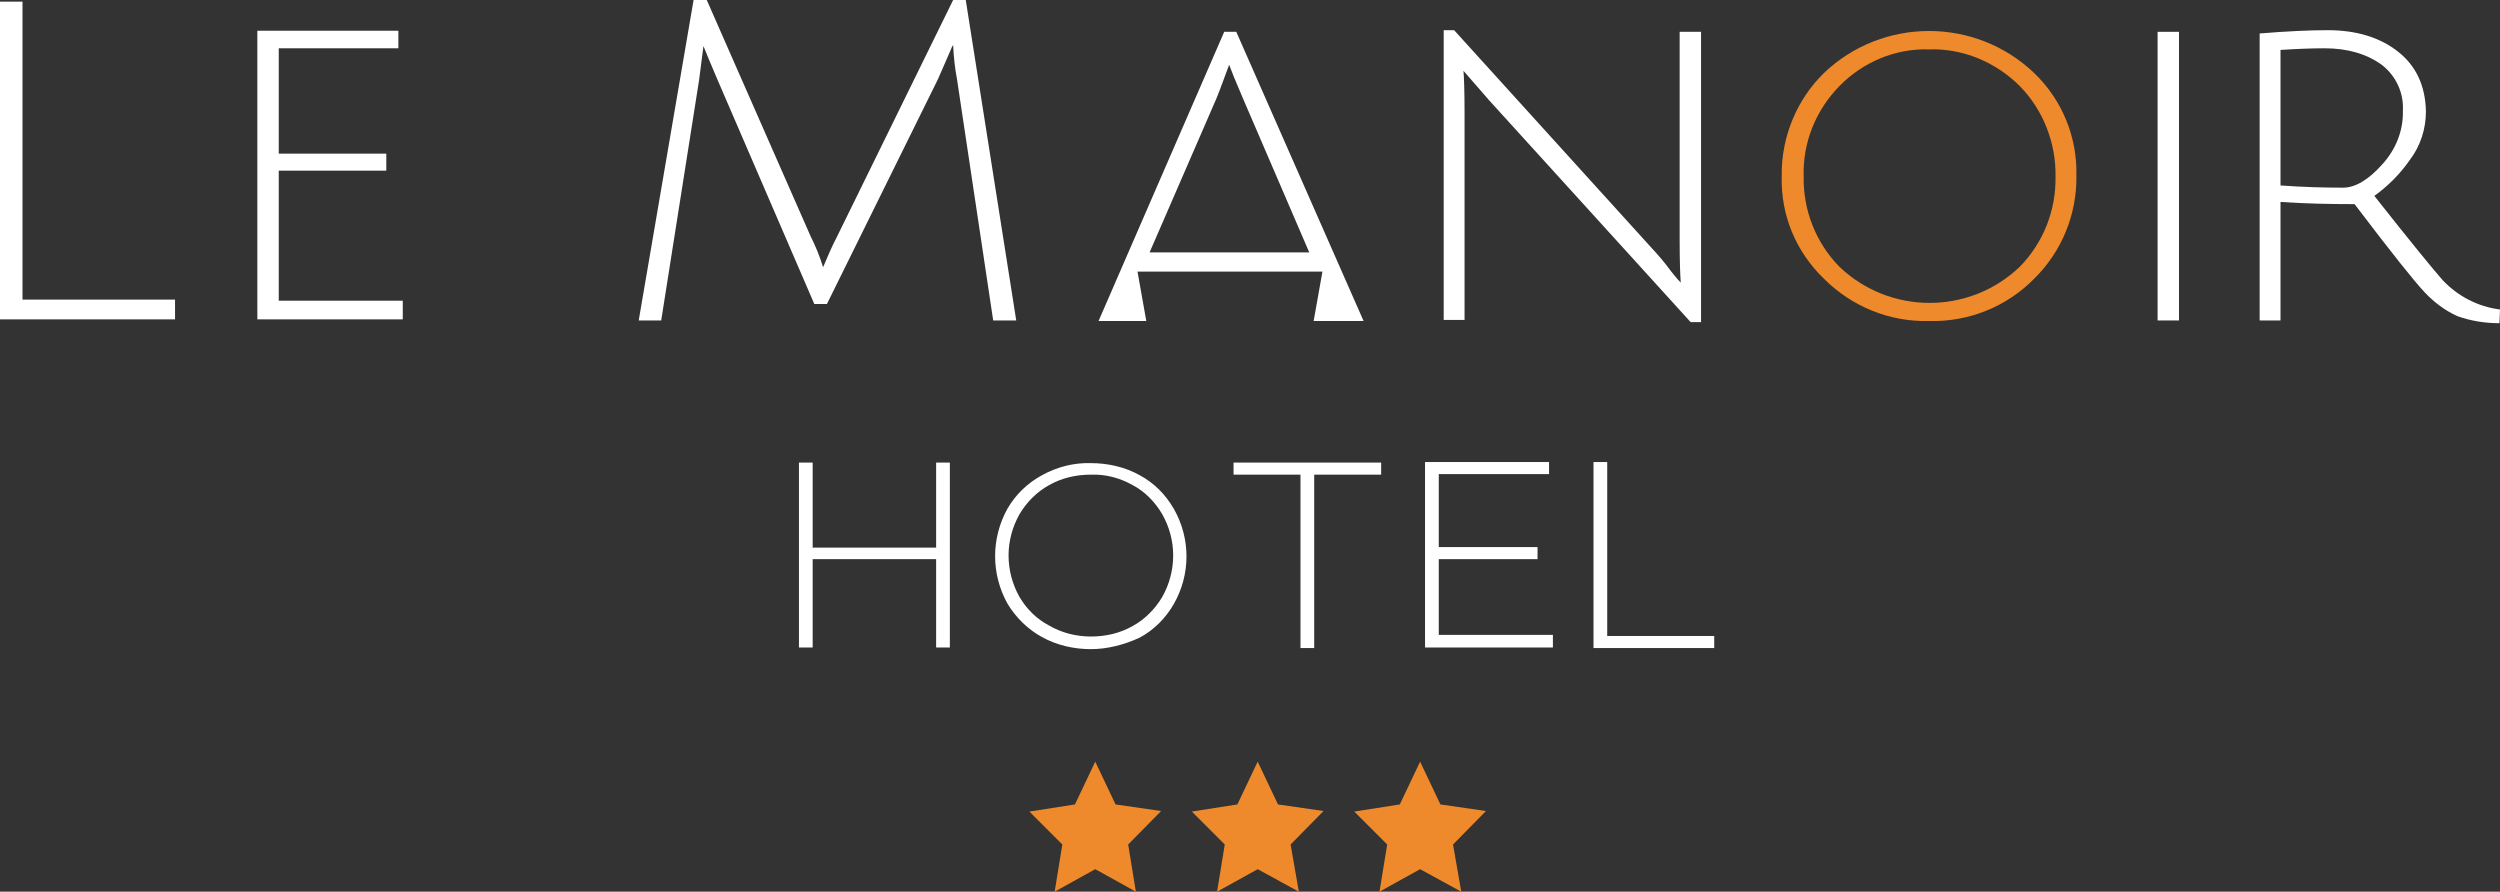
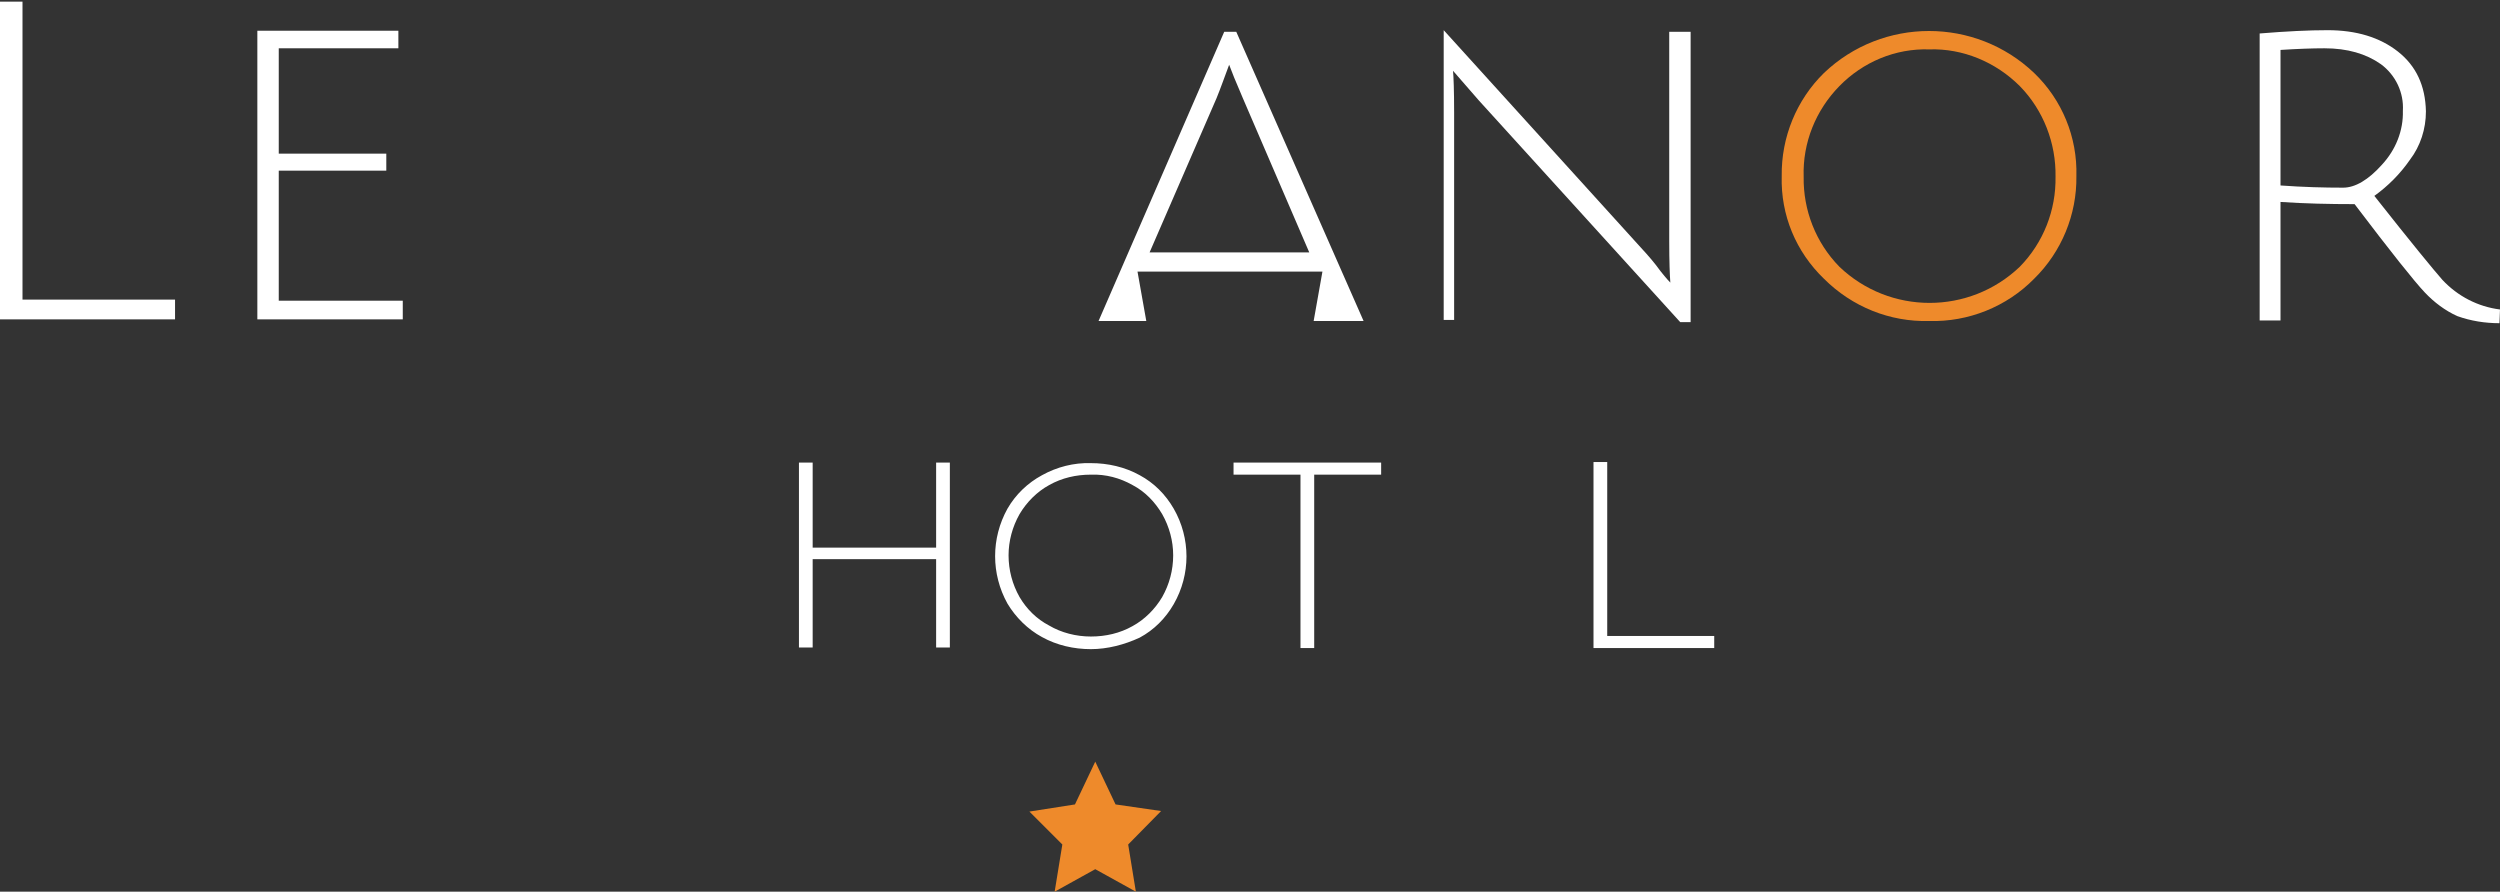
<svg xmlns="http://www.w3.org/2000/svg" version="1.1" id="Calque_1" x="0px" y="0px" viewBox="0 0 455.6 162.5" style="enable-background:new 0 0 455.6 162.5;" xml:space="preserve">
  <rect x="0" y="0" width="455.6" height="162.5" fill="#333333" stroke="none" />
  <style type="text/css">
	.st0{fill:#FFFFFF;}
	.st1{fill:#EE8A2B;}
</style>
  <g id="Calque_2_00000172410293149396055430000007544750776051675022_">
    <g id="Calque_1-2">
      <polygon class="st0" points="173.1,84.3 173.1,118 170.6,118 170.6,101.9 148.1,101.9 148.1,118 145.6,118 145.6,84.3 148.1,84.3     148.1,99.8 170.6,99.8 170.6,84.3   " />
      <path class="st0" d="M198.8,116c2.7,0,5.3-0.6,7.6-1.9c2.2-1.2,4.1-3.1,5.4-5.3c1.3-2.3,2-4.9,2-7.6c0-2.6-0.7-5.2-2-7.5    c-1.3-2.2-3.1-4.1-5.4-5.3c-2.3-1.3-4.9-2-7.6-1.9c-2.7,0-5.3,0.6-7.6,1.9c-2.2,1.2-4.1,3.1-5.4,5.3c-1.3,2.3-2,4.9-2,7.5    c0,2.7,0.7,5.3,2,7.6c1.3,2.2,3.1,4,5.4,5.2C193.4,115.3,196.1,116,198.8,116z M198.8,118.3c-3.1,0-6.2-0.7-8.9-2.2    c-2.6-1.4-4.8-3.6-6.3-6.1c-3-5.4-3-11.9,0-17.3c1.5-2.6,3.7-4.7,6.3-6.1c2.7-1.5,5.8-2.3,8.9-2.2c3.1,0,6.2,0.7,8.9,2.2    c2.6,1.4,4.7,3.5,6.2,6.1c3.1,5.4,3.1,12,0,17.4c-1.5,2.6-3.6,4.7-6.2,6.1C204.9,117.5,201.8,118.3,198.8,118.3L198.8,118.3z" />
      <polygon class="st0" points="237,86.5 224.8,86.5 224.8,84.3 251.7,84.3 251.7,86.5 239.5,86.5 239.5,118.1 237,118.1   " />
-       <polygon class="st0" points="283,115.7 283,118 259.7,118 259.7,84.2 282.3,84.2 282.3,86.4 262.2,86.4 262.2,99.7 280.2,99.7     280.2,101.9 262.2,101.9 262.2,115.7   " />
      <polygon class="st0" points="290.4,84.2 292.9,84.2 292.9,115.9 312.4,115.9 312.4,118.1 290.4,118.1   " />
-       <polygon class="st1" points="270.8,147.8 264.8,153.9 266.3,162.5 258.8,158.4 251.4,162.5 252.8,153.9 246.8,147.9 255.1,146.6     258.8,138.8 262.5,146.6   " />
-       <polygon class="st1" points="241.2,147.8 235.2,153.9 236.7,162.5 229.2,158.4 221.8,162.5 223.2,153.9 217.2,147.9 225.5,146.6     229.2,138.8 232.9,146.6   " />
      <polygon class="st1" points="211.6,147.8 205.6,153.9 207,162.5 199.6,158.4 192.2,162.5 193.6,153.9 187.6,147.9 195.9,146.6     199.6,138.8 203.3,146.6   " />
-       <path class="st0" d="M150.7,55.4h-2.3l-17.7-41c-1-2.3-1.8-4.3-2.5-6l-0.8,6.2l-6.9,43.8h-4.1l10-58.4h2.4l18.9,43    c0.9,1.8,1.7,3.7,2.3,5.7c0.8-1.9,1.6-3.8,2.6-5.7l21.1-43h2.3l9.2,58.4h-4.2l-6.6-44c-0.4-2.1-0.6-4.1-0.7-6.2    c-0.2,0.3-0.3,0.5-0.4,0.8c-0.2,0.4-0.5,1.2-1,2.3l-1.4,3.2L150.7,55.4z" />
-       <path class="st0" d="M263.1,58.4V5.5h1.9l36,39.7c1.3,1.4,2.5,2.8,3.5,4.2c1.1,1.4,1.7,2,1.8,2.1c-0.1-1.3-0.2-3.8-0.2-7.6V5.8    h3.9v52.9h-1.9l-36.7-40.4l-4.7-5.4c0.1,1.1,0.2,3.6,0.2,7.6v37.8H263.1z" />
+       <path class="st0" d="M263.1,58.4V5.5l36,39.7c1.3,1.4,2.5,2.8,3.5,4.2c1.1,1.4,1.7,2,1.8,2.1c-0.1-1.3-0.2-3.8-0.2-7.6V5.8    h3.9v52.9h-1.9l-36.7-40.4l-4.7-5.4c0.1,1.1,0.2,3.6,0.2,7.6v37.8H263.1z" />
      <path class="st1" d="M351.6,9c-6.2-0.2-12.1,2.3-16.4,6.7c-4.3,4.4-6.7,10.3-6.5,16.5c-0.1,6.1,2.2,12,6.5,16.4    c9.2,8.8,23.7,8.8,32.9,0c4.3-4.4,6.6-10.3,6.5-16.4c0.1-6.1-2.2-12.1-6.5-16.5C363.7,11.3,357.7,8.8,351.6,9z M351.6,58.5    c-7.2,0.2-14.1-2.6-19.2-7.7c-5.1-4.9-7.9-11.6-7.7-18.7c-0.1-7.1,2.7-13.9,7.7-18.8c10.7-10.2,27.6-10.2,38.3,0    c5.1,4.9,7.9,11.7,7.7,18.8c0.1,7-2.7,13.8-7.7,18.7C365.7,55.9,358.7,58.7,351.6,58.5L351.6,58.5z" />
-       <rect x="393.2" y="5.8" class="st0" width="3.9" height="52.6" />
      <path class="st0" d="M427,34.2c2.2,0,4.6-1.4,7.1-4.2c2.5-2.7,3.9-6.2,3.8-9.8c0.2-3.3-1.3-6.5-4-8.5c-2.7-1.9-6.1-2.9-10.3-2.9    c-2.2,0-4.9,0.1-8,0.3v24.7C419.8,34.1,423.5,34.2,427,34.2z M411.8,58.4V6.1c4.9-0.4,9-0.6,12.4-0.6c5.2,0,9.5,1.3,12.8,3.9    c3.3,2.6,5,6.2,5.1,10.9c0,3.2-1,6.3-2.9,8.8c-1.8,2.6-4,4.8-6.5,6.6c6.7,8.5,10.9,13.6,12.4,15.3c2.8,3,6.5,4.9,10.5,5.4    l-0.1,2.5c-2.6,0-5.2-0.4-7.7-1.3c-2.2-1-4.2-2.5-5.9-4.3c-1.9-2-6.2-7.4-12.8-16.1c-4.6,0-9.1-0.1-13.5-0.4v21.6H411.8z" />
      <path class="st0" d="M224,11.8c0.4,1.1,1.2,3.1,2.5,6.1L238.6,46h-29.1l12.2-28.1C222.4,16.2,223.1,14.2,224,11.8z M223.1,5.8    l-22.9,52.7h8.7l-1.6-9H241l-1.6,9h9.1L225.3,5.8L223.1,5.8z" />
      <polygon class="st0" points="0,58.2 0,0.3 4.1,0.3 4.1,54.6 31.9,54.6 31.9,58.2   " />
      <polygon class="st0" points="46.9,58.2 46.9,5.6 72.6,5.6 72.6,8.8 50.8,8.8 50.8,28 70.4,28 70.4,31.1 50.8,31.1 50.8,54.8     73.4,54.8 73.4,58.2   " />
    </g>
  </g>
</svg>